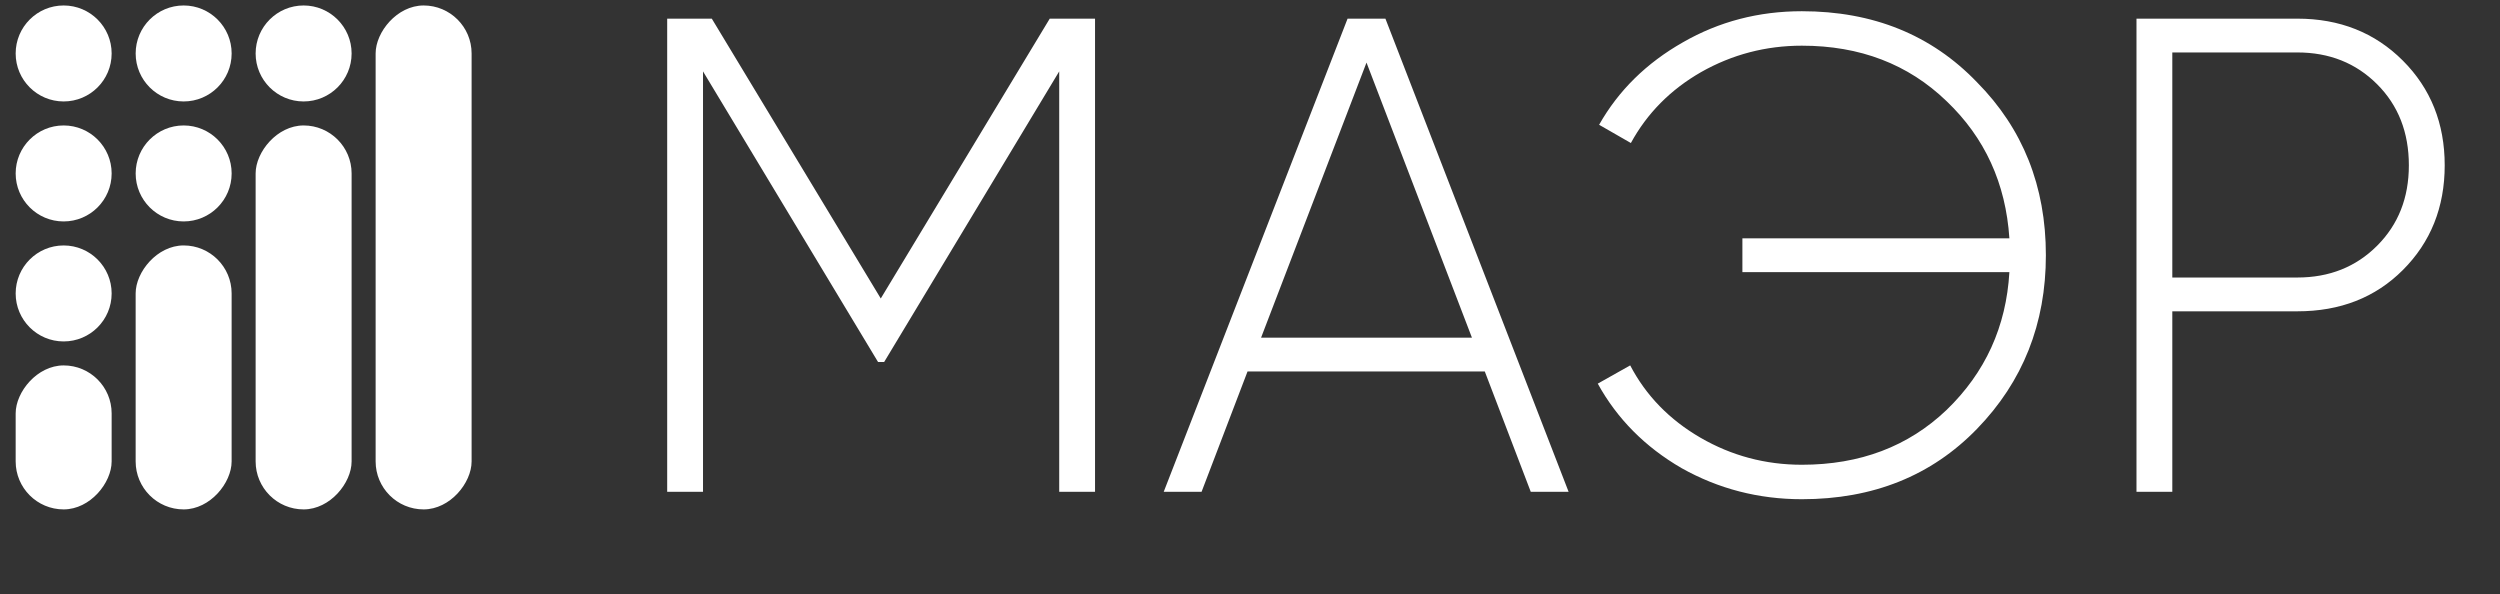
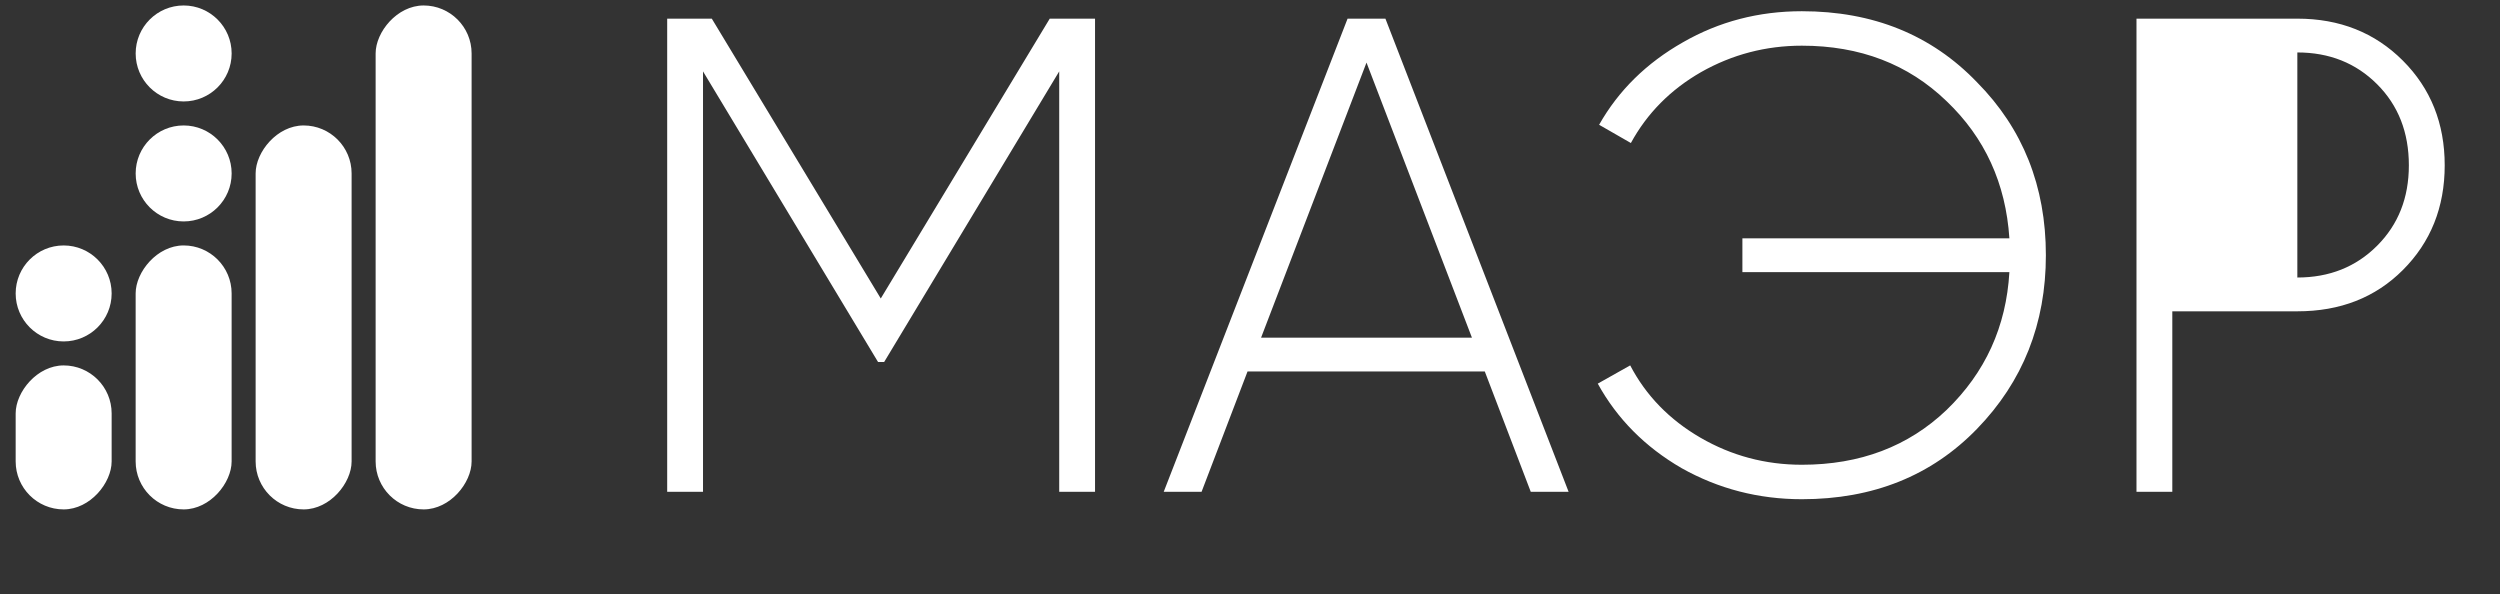
<svg xmlns="http://www.w3.org/2000/svg" width="143" height="34" viewBox="0 0 143 34" fill="none">
  <rect x="0" y="0" width="143" height="34" fill="#333333" stroke="none" />
-   <path d="M60.045 1.067H62.636V28.13H60.587V4.083L50.573 20.707H50.225L40.212 4.083V28.13H38.163V1.067H40.715L50.38 17.073L60.045 1.067ZM89.724 28.13H87.559L84.93 21.248H71.359L68.73 28.13H66.565L77.081 1.067H79.246L89.724 28.13ZM78.164 3.58L72.133 19.315H84.195L78.164 3.58ZM103.067 0.642C107.14 0.642 110.478 1.995 113.081 4.701C115.71 7.356 117.024 10.655 117.024 14.598C117.024 18.516 115.71 21.828 113.081 24.535C110.478 27.215 107.14 28.555 103.067 28.555C100.593 28.555 98.299 27.963 96.186 26.777C94.098 25.566 92.5 23.955 91.392 21.944L93.247 20.9C94.15 22.627 95.49 24.006 97.268 25.037C99.047 26.068 100.98 26.584 103.067 26.584C106.392 26.584 109.15 25.54 111.341 23.452C113.558 21.313 114.756 18.684 114.937 15.565H99.665V13.632H114.937C114.73 10.488 113.532 7.871 111.341 5.784C109.15 3.67 106.392 2.613 103.067 2.613C101.005 2.613 99.085 3.116 97.307 4.121C95.554 5.126 94.214 6.48 93.286 8.181L91.469 7.137C92.577 5.178 94.175 3.606 96.263 2.42C98.325 1.234 100.593 0.642 103.067 0.642ZM122.207 1.067H131.408C133.831 1.067 135.841 1.866 137.44 3.464C139.038 5.062 139.837 7.059 139.837 9.456C139.837 11.854 139.038 13.851 137.44 15.449C135.867 17.021 133.857 17.807 131.408 17.807H124.256V28.13H122.207V1.067ZM124.256 15.874H131.408C133.238 15.874 134.759 15.269 135.97 14.057C137.182 12.846 137.787 11.312 137.787 9.456C137.787 7.575 137.182 6.028 135.97 4.817C134.759 3.606 133.238 3 131.408 3H124.256V15.874Z" fill="white" />
+   <path d="M60.045 1.067H62.636V28.13H60.587V4.083L50.573 20.707H50.225L40.212 4.083V28.13H38.163V1.067H40.715L50.38 17.073L60.045 1.067ZM89.724 28.13H87.559L84.93 21.248H71.359L68.73 28.13H66.565L77.081 1.067H79.246L89.724 28.13ZM78.164 3.58L72.133 19.315H84.195L78.164 3.58ZM103.067 0.642C107.14 0.642 110.478 1.995 113.081 4.701C115.71 7.356 117.024 10.655 117.024 14.598C117.024 18.516 115.71 21.828 113.081 24.535C110.478 27.215 107.14 28.555 103.067 28.555C100.593 28.555 98.299 27.963 96.186 26.777C94.098 25.566 92.5 23.955 91.392 21.944L93.247 20.9C94.15 22.627 95.49 24.006 97.268 25.037C99.047 26.068 100.98 26.584 103.067 26.584C106.392 26.584 109.15 25.54 111.341 23.452C113.558 21.313 114.756 18.684 114.937 15.565H99.665V13.632H114.937C114.73 10.488 113.532 7.871 111.341 5.784C109.15 3.67 106.392 2.613 103.067 2.613C101.005 2.613 99.085 3.116 97.307 4.121C95.554 5.126 94.214 6.48 93.286 8.181L91.469 7.137C92.577 5.178 94.175 3.606 96.263 2.42C98.325 1.234 100.593 0.642 103.067 0.642ZM122.207 1.067H131.408C133.831 1.067 135.841 1.866 137.44 3.464C139.038 5.062 139.837 7.059 139.837 9.456C139.837 11.854 139.038 13.851 137.44 15.449C135.867 17.021 133.857 17.807 131.408 17.807H124.256V28.13H122.207V1.067ZM124.256 15.874H131.408C133.238 15.874 134.759 15.269 135.97 14.057C137.182 12.846 137.787 11.312 137.787 9.456C137.787 7.575 137.182 6.028 135.97 4.817C134.759 3.606 133.238 3 131.408 3V15.874Z" fill="white" />
  <rect width="5.49" height="28.825" rx="2.745" transform="matrix(-1 0 0 1 26.976 0.313)" fill="white" />
  <rect width="5.49" height="21.962" rx="2.745" transform="matrix(-1 0 0 1 20.112 7.176)" fill="white" />
  <rect width="5.49" height="15.099" rx="2.745" transform="matrix(-1 0 0 1 13.249 14.039)" fill="white" />
  <rect width="5.49" height="8.236" rx="2.745" transform="matrix(-1 0 0 1 6.386 20.902)" fill="white" />
-   <circle cx="3.641" cy="3.058" r="2.745" fill="white" />
-   <circle cx="3.641" cy="9.921" r="2.745" fill="white" />
  <circle cx="3.641" cy="16.785" r="2.745" fill="white" />
  <circle cx="10.505" cy="9.921" r="2.745" fill="white" />
  <circle cx="10.505" cy="3.058" r="2.745" fill="white" />
-   <circle cx="17.367" cy="3.058" r="2.745" fill="white" />
</svg>